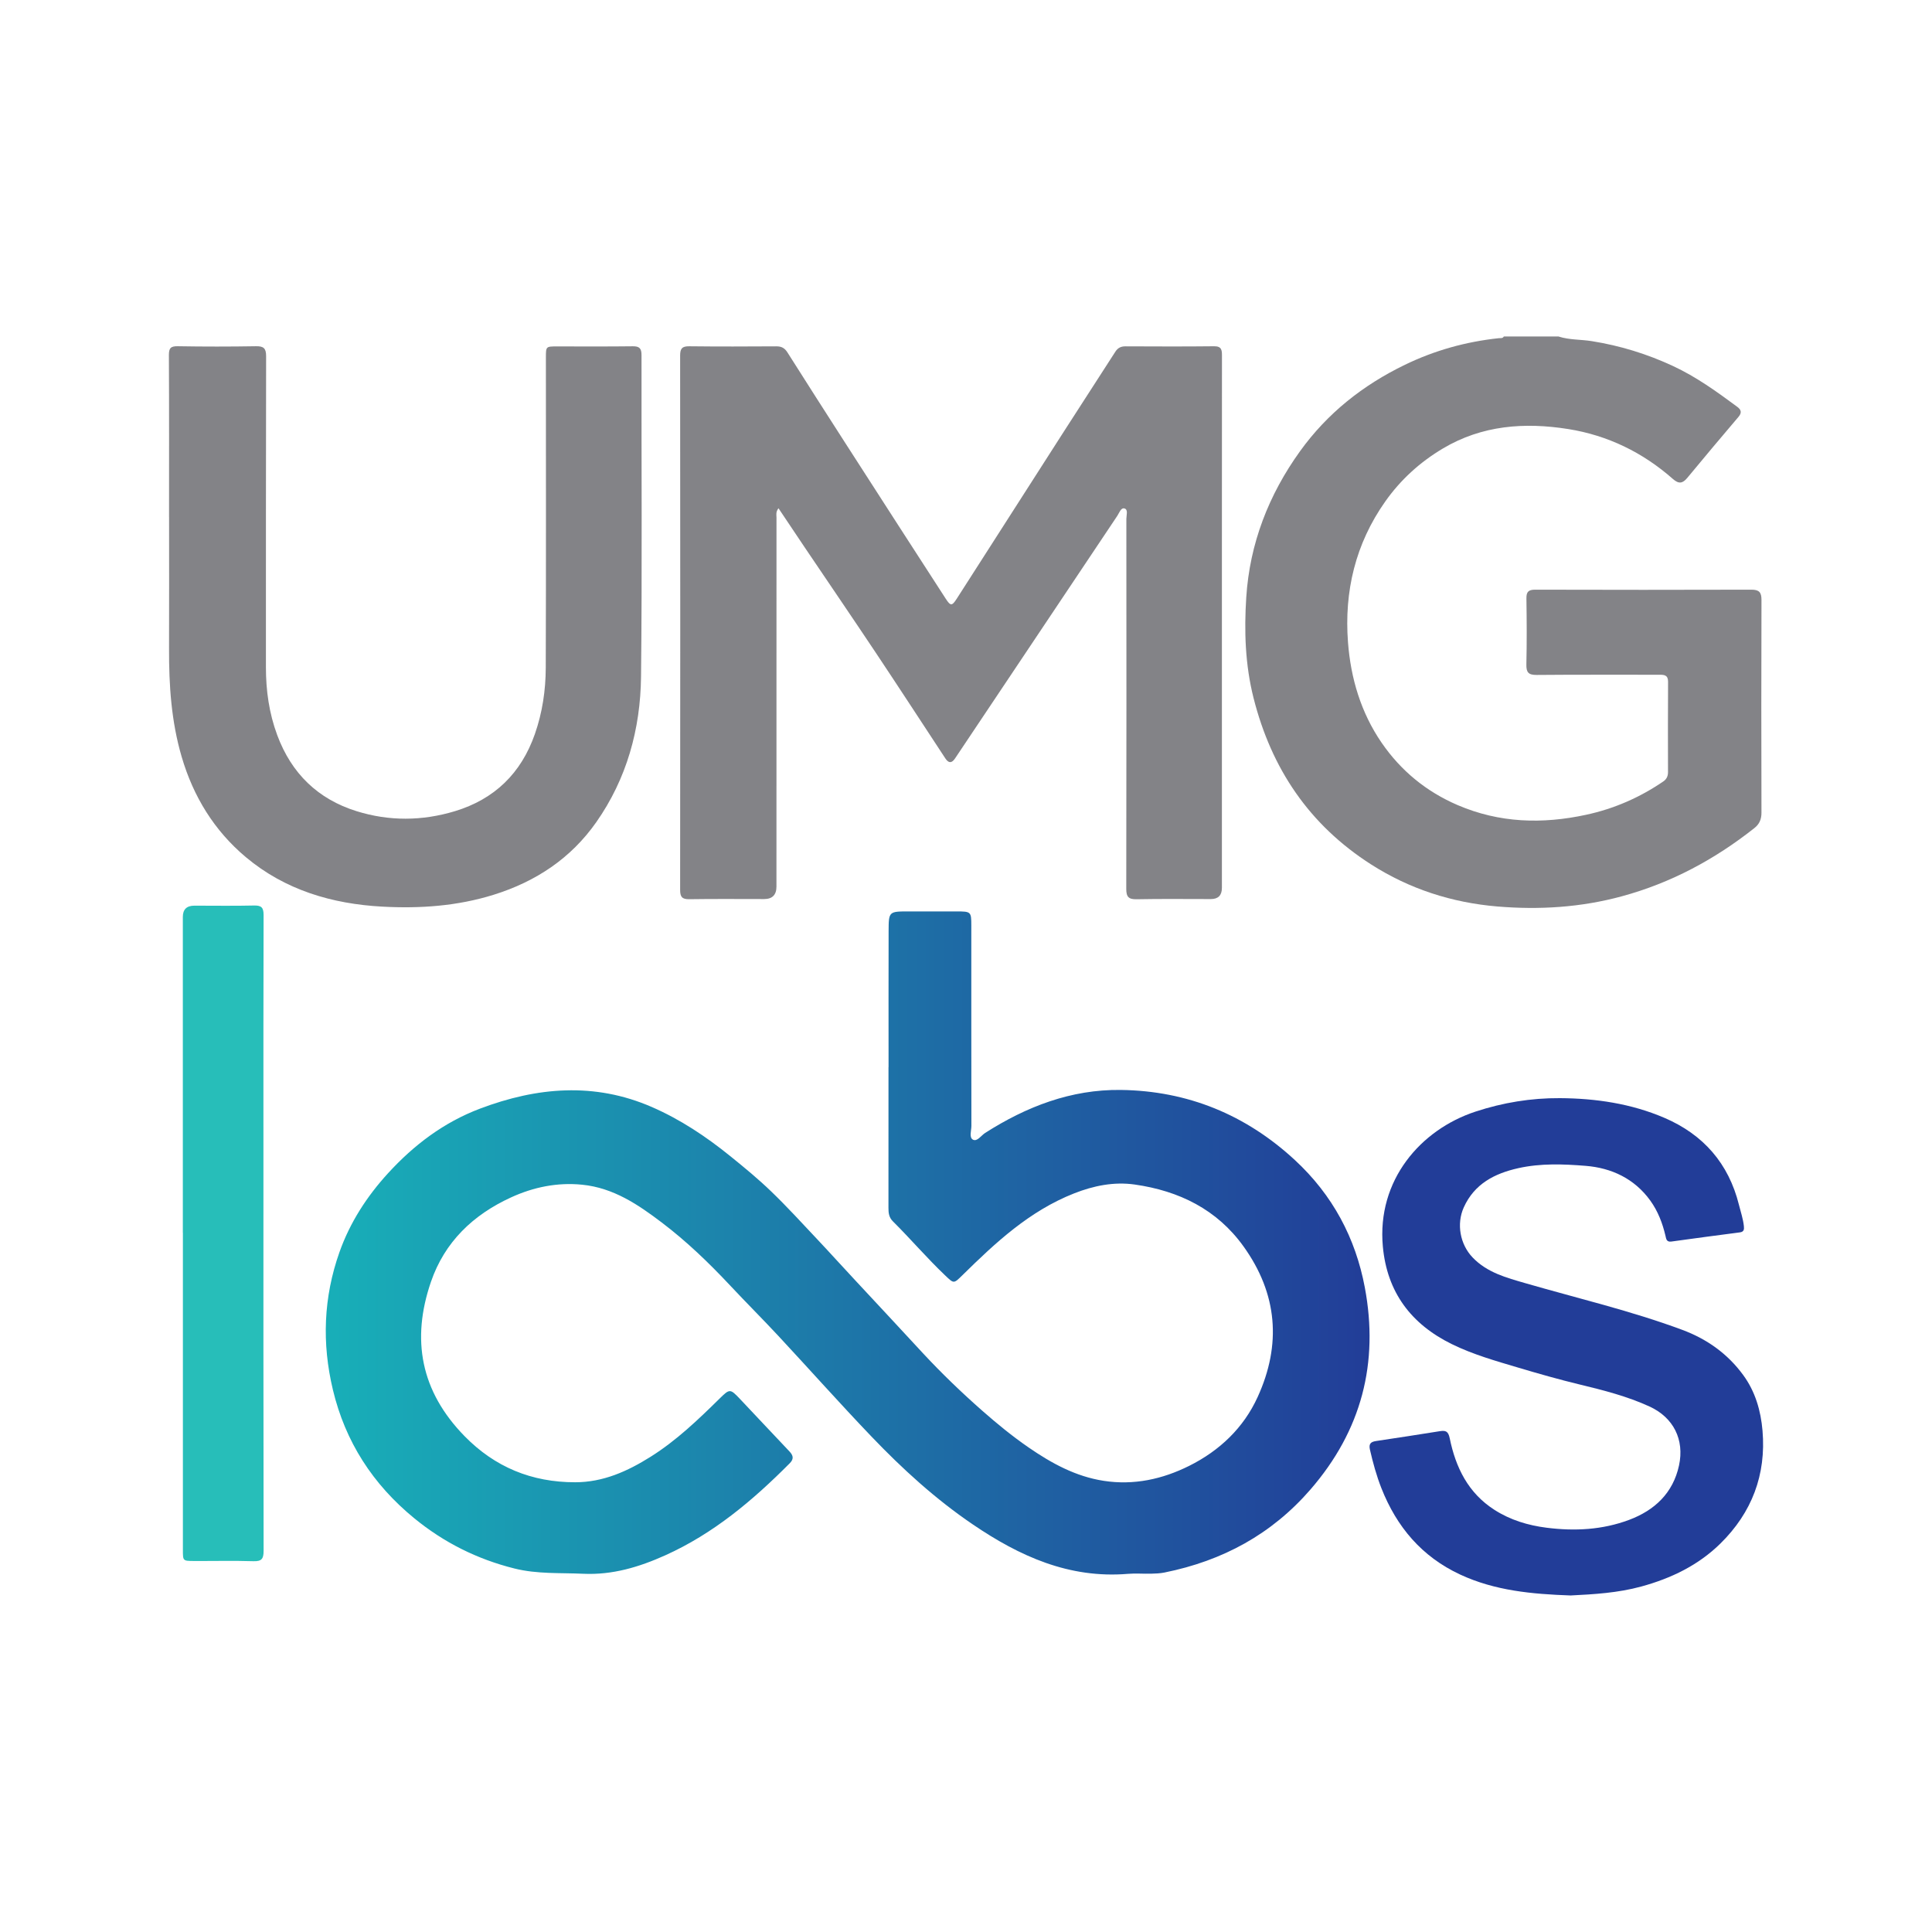
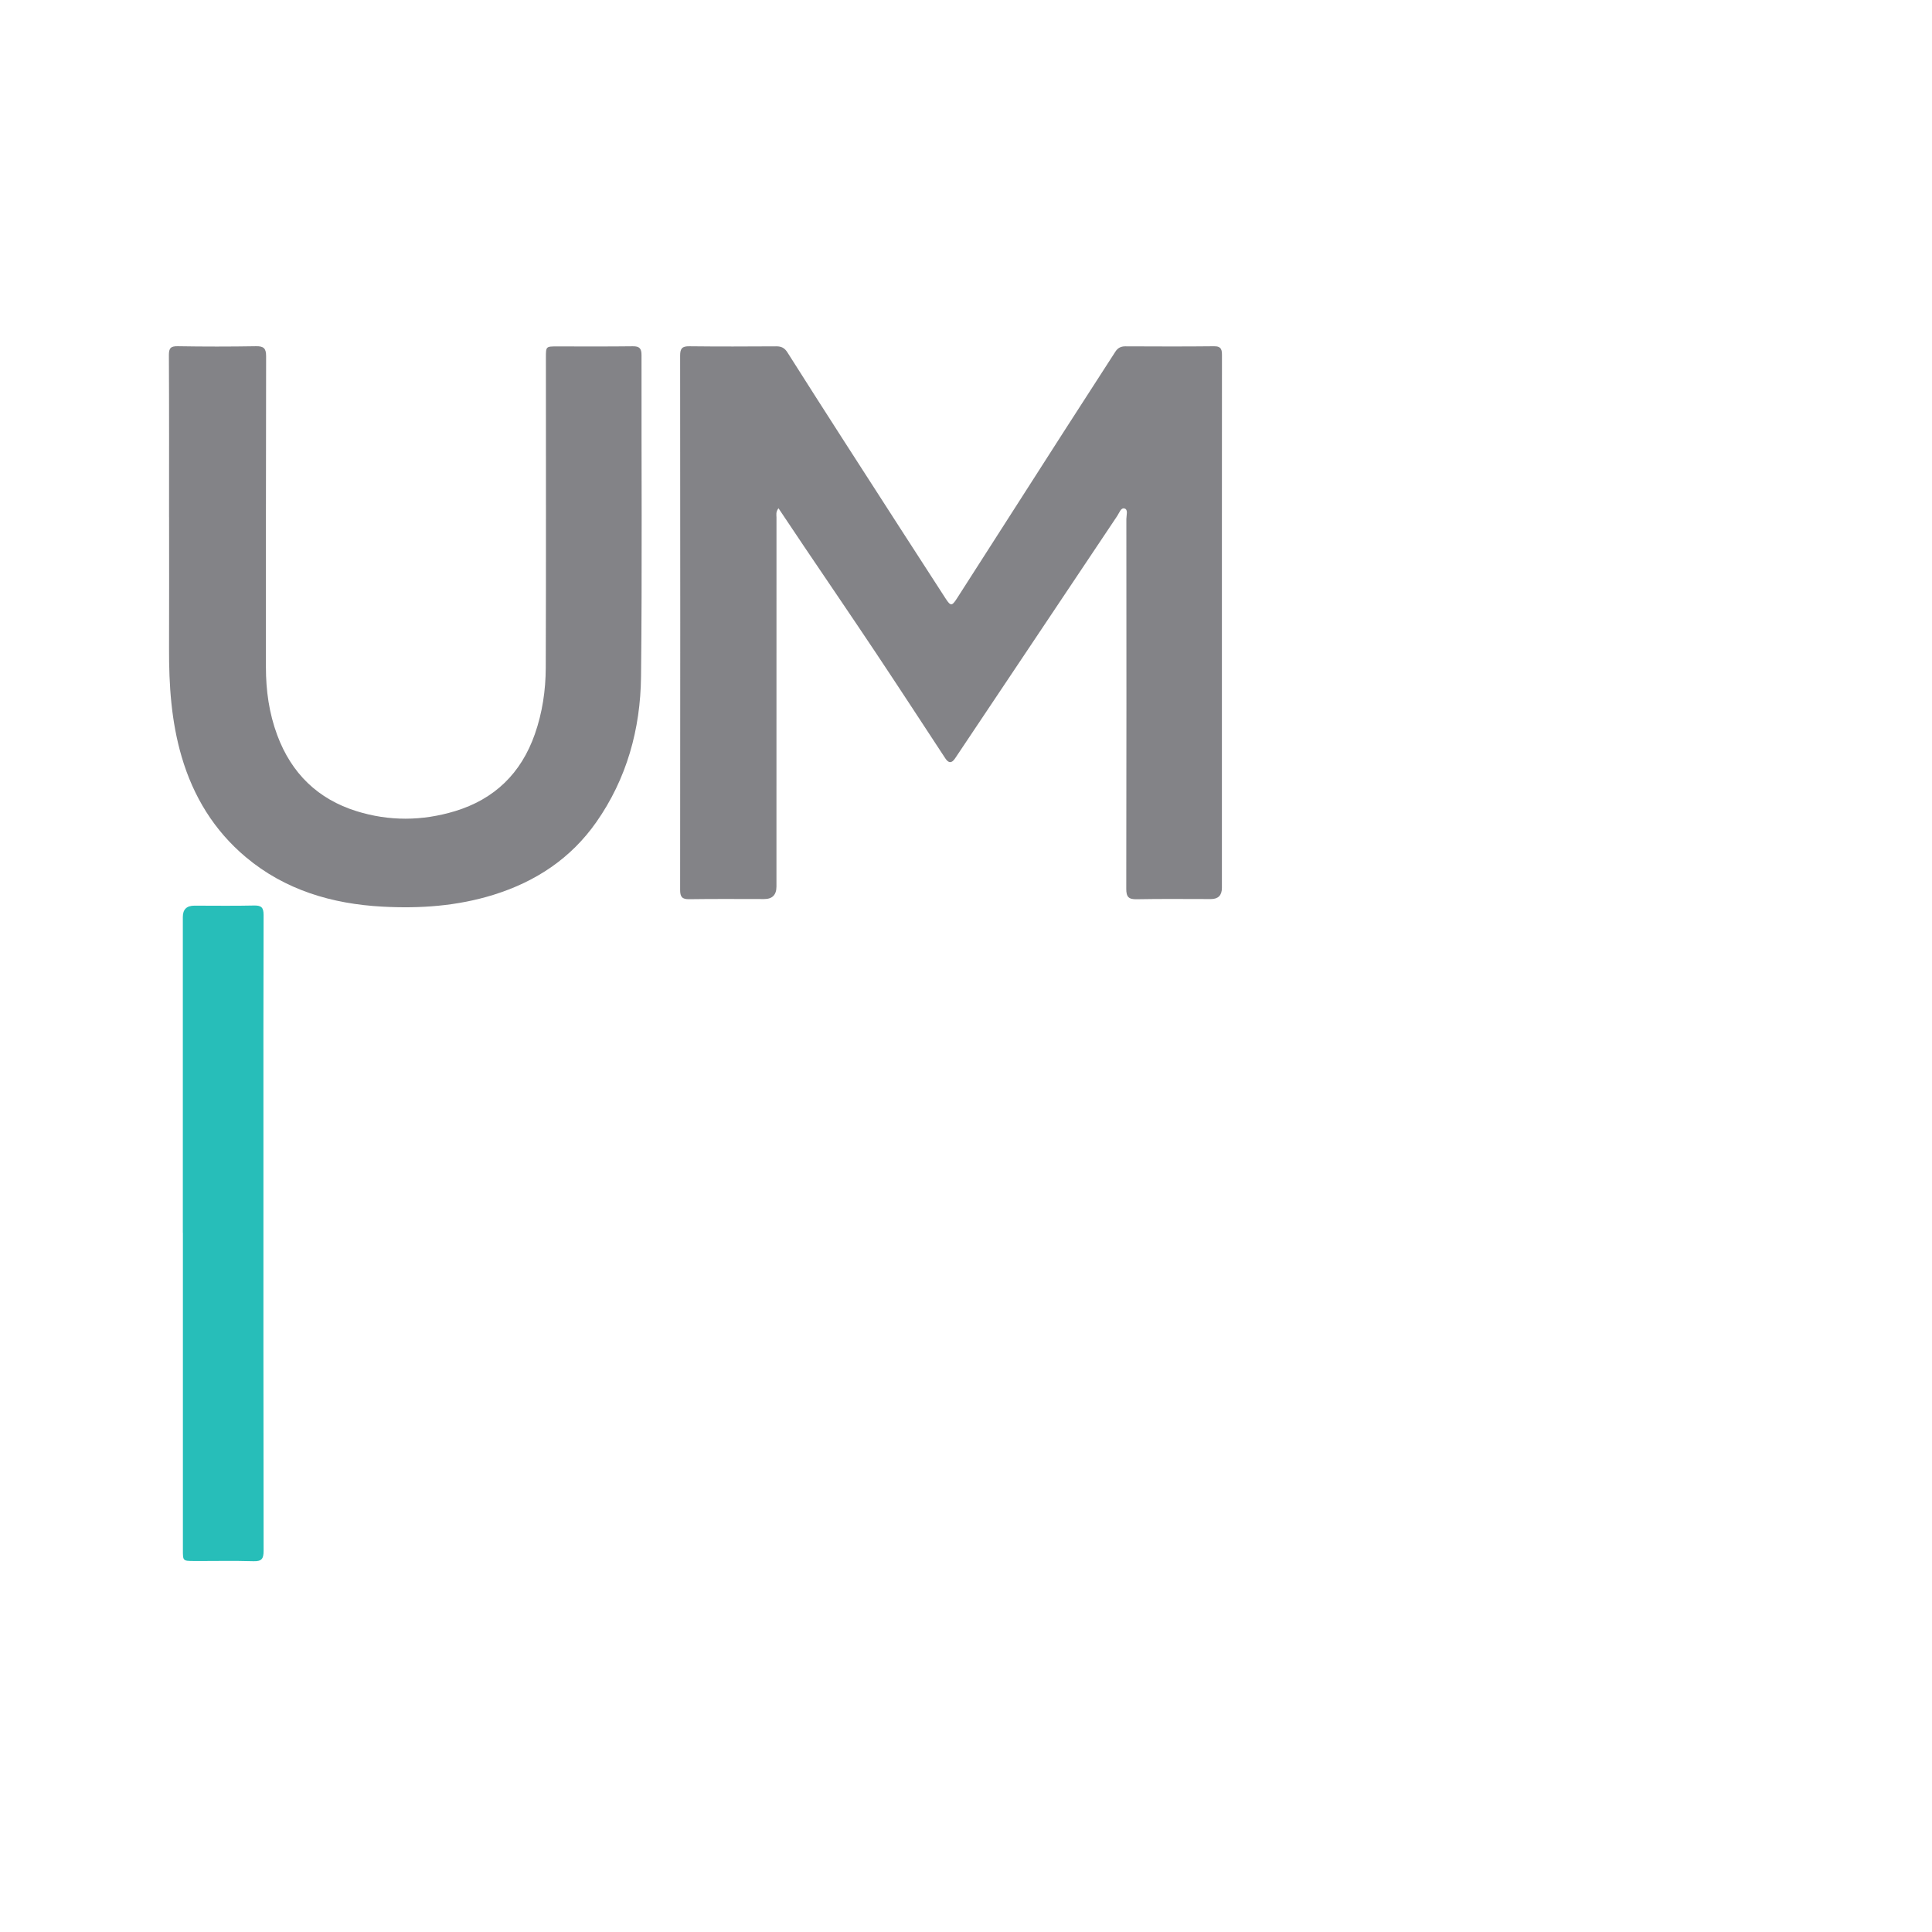
<svg xmlns="http://www.w3.org/2000/svg" id="Capa_1" version="1.1" viewBox="0 0 1200 1200">
  <defs>
    <style>
      .st0 {
        fill: url(#Degradado_sin_nombre_19);
      }

      .st1 {
        fill: #223d98;
      }

      .st2 {
        fill: #838387;
      }

      .st3 {
        fill: #27beb9;
      }
    </style>
    <linearGradient id="Degradado_sin_nombre_19" data-name="Degradado sin nombre 19" x1="202.33" y1="772.03" x2="850.66" y2="772.03" gradientUnits="userSpaceOnUse">
      <stop offset="0" stop-color="#18afb8" />
      <stop offset="1" stop-color="#223d98" />
    </linearGradient>
  </defs>
-   <path class="st2" d="M968.11,209.03c6.67,2.15,13.71,1.76,20.54,2.85,17.56,2.8,34.29,7.93,50.44,15.44,14.48,6.73,27.25,15.96,39.96,25.37,2.37,1.75,3.02,3.58.76,6.23-10.69,12.54-21.27,25.17-31.77,37.86-2.93,3.54-5.29,3.96-9,.69-18.69-16.46-40.44-27.07-64.98-30.98-27.1-4.31-53.56-2.4-77.9,12.1-14.21,8.46-26.22,19.39-35.75,32.89-18.54,26.28-25.57,55.87-23.14,87.53,1.71,22.32,8.04,43.61,20.87,62.3,11.94,17.39,27.78,30.4,47.26,38.76,25.9,11.11,52.52,11.89,79.78,6,17.38-3.75,33.2-10.68,47.83-20.63,2.19-1.49,3.02-3.36,3.02-5.89-.03-18.69-.09-37.37.04-56.06.03-4.22-2.32-4.4-5.47-4.4-25.36.05-50.72-.11-76.08.13-5.13.05-6.57-1.52-6.46-6.54.31-13.67.24-27.36.03-41.04-.07-4.24,1.47-5.39,5.53-5.38,44.71.12,89.43.14,134.14,0,4.87-.02,6.35,1.61,6.33,6.38-.14,44.05-.13,88.09-.01,132.14.01,4.08-1.28,7.08-4.36,9.52-24.7,19.54-51.83,34.11-82.43,42.42-25.47,6.92-51.29,8.48-77.25,6.31-28.06-2.35-54.45-10.79-78.41-26.11-38.41-24.56-61.93-59.47-73.03-103.4-5.22-20.66-5.87-41.65-4.52-62.55,2.15-33.32,13.89-63.6,33.39-90.7,16.97-23.58,39.03-41.05,65.16-53.7,18.52-8.96,37.93-14.35,58.31-16.52,1.1-.12,2.4.28,3.11-1.05h34.04Z" />
  <path class="st2" d="M483.53,315.67c-1.8,2.4-1.24,4.12-1.24,5.7-.03,76.42-.02,152.84-.02,229.26q0,7.78-7.63,7.79c-15.52,0-31.04-.15-46.55.09-4.48.07-5.65-1.48-5.65-5.79.1-110.63.1-221.25,0-331.88,0-4.33,1.22-5.82,5.67-5.76,18.02.21,36.04.15,54.06.04,3.19-.02,5.18,1.01,6.92,3.77,11.83,18.73,23.8,37.37,35.76,56.01,11.52,17.94,23.08,35.86,34.64,53.78,9.3,14.41,18.59,28.83,27.93,43.21,2.98,4.59,3.87,4.59,6.83-.02,22.21-34.63,44.37-69.29,66.59-103.92,10.61-16.53,21.32-33,31.94-49.53,1.51-2.35,3.45-3.31,6.24-3.3,18.35.07,36.71.16,55.06-.05,4.77-.05,4.91,2.46,4.9,6.01-.06,41.38-.04,82.76-.04,124.14,0,68.75,0,137.49,0,206.24q0,6.96-6.82,6.97c-15.35,0-30.71-.19-46.05.11-5.05.1-6.54-1.4-6.53-6.48.15-76.59.11-153.18.06-229.76,0-2.24,1.19-5.68-1.04-6.44-2.32-.79-3.32,2.65-4.56,4.5-17.69,26.4-35.33,52.83-53,79.25-15.92,23.81-31.86,47.61-47.78,71.43-2.09,3.13-4.03,3.11-6.07,0-14.36-21.86-28.63-43.78-43.13-65.54-14.68-22.02-29.6-43.87-44.4-65.8-5.29-7.84-10.52-15.71-16.08-24Z" />
  <path class="st2" d="M105,321.23c0-33.54.08-67.07-.1-100.61-.02-4.4,1.11-5.64,5.56-5.57,16.18.28,32.37.27,48.55,0,4.8-.08,6.29,1.36,6.28,6.21-.15,64.4-.11,128.8-.12,193.21,0,14.43,1.96,28.48,7.02,42.11,8.83,23.79,25.23,39.77,49.33,47.27,20.18,6.28,40.7,6.13,60.99,0,24.67-7.47,41.18-23.55,49.7-47.89,4.67-13.34,6.72-27.2,6.77-41.19.22-64.23.09-128.47.09-192.7,0-6.9.02-6.9,6.91-6.9,15.68,0,31.37.11,47.05-.09,4.21-.05,5.44,1.4,5.43,5.5-.1,66.57.43,133.15-.3,199.71-.36,32.54-8.86,63.38-27.81,90.39-15.75,22.45-37.48,36.87-63.66,45.05-22.62,7.07-45.82,8.66-69.14,7.4-31.25-1.68-60.5-10.29-84.9-30.78-19.62-16.48-32.57-37.61-39.81-62.28-6.46-22-7.93-44.5-7.84-67.25.1-27.2.02-54.39.02-81.59Z" />
-   <path class="st1" d="M975.45,990.97c-23.78-.85-46.92-2.92-68.58-13.02-23.78-11.09-39.37-29.55-48.86-53.62-3.06-7.77-5.25-15.8-7.12-23.94-.85-3.7.61-4.85,3.79-5.34,13.16-1.99,26.32-3.96,39.46-6.09,3.72-.6,5.39-.1,6.3,4.33,3.71,18.19,11.46,34.06,27.81,44.52,9.92,6.35,20.87,9.63,32.38,11.09,17.41,2.21,34.67,1.33,51.22-4.87,15.9-5.96,27.3-16.65,31.02-33.81,3.46-16.01-3.41-29.78-18.34-36.62-13.83-6.34-28.53-10.09-43.3-13.65-12.78-3.08-25.44-6.69-38.05-10.44-14.05-4.18-28.2-8.16-41.44-14.66-25.29-12.42-40.22-32.22-42.83-60.62-3.79-41.2,23.49-72.56,57.43-83.75,17.16-5.66,34.7-8.51,52.54-8.4,22.25.14,44.22,3.36,64.88,12.22,24.2,10.38,39.92,28.31,46.34,54.08,1.09,4.36,2.56,8.62,3.05,13.13.23,2.08.06,3.61-2.48,3.94-14.19,1.86-28.37,3.71-42.54,5.7-3.08.43-3.23-1.7-3.67-3.57-1.85-7.86-4.68-15.28-9.43-21.87-9.88-13.68-24.1-20.28-40.14-21.58-13.85-1.12-28.03-1.65-41.85,1.44-14.7,3.29-27.27,9.71-33.88,24.4-4.61,10.26-2.3,22.93,5.52,31.08,9.01,9.4,20.92,12.53,32.81,15.98,32.48,9.4,65.47,17.12,97.25,28.91,15.43,5.72,28.28,14.84,38.02,28.16,7.51,10.26,10.91,22.15,11.97,34.53,2.33,27.38-6.61,50.88-26.18,70.11-13.74,13.5-30.58,21.59-49.02,26.65-14.57,4-29.5,4.86-44.09,5.59Z" />
  <path class="st3" d="M113.56,765.72c0-65.39,0-130.78,0-196.18q0-7.02,7.17-7.02c12.34,0,24.69.2,37.03-.09,4.61-.11,5.97,1.27,5.96,5.92-.16,47.88-.1,95.75-.1,143.63,0,83.74-.05,167.48.11,251.22,0,5-1.17,6.65-6.36,6.49-12.33-.38-24.69-.07-37.03-.13-6.72-.03-6.74-.11-6.74-6.68,0-65.73,0-131.45,0-197.18h-.04Z" />
-   <path class="st0" d="M551.9,662.81c0-28.18-.06-56.36.03-84.55.04-12.16.19-12.16,12.52-12.16,9.88,0,19.76,0,29.64,0,9.01,0,9.21.17,9.21,8.77,0,41.47-.02,82.94.05,124.42,0,2.96-1.54,7.24.97,8.57,2.63,1.39,5.07-2.58,7.57-4.17,25.6-16.34,53.38-27.11,84.21-26.71,41.68.53,77.8,15.47,108.16,43.54,23.54,21.77,37.7,48.51,43.46,79.17,8.77,46.71-1.91,88.73-33.8,125.5-24.07,27.74-54.49,44.25-90.64,51.53-2.72.55-5.55.66-8.34.73-4.77.12-9.58-.31-14.32.09-36.65,3.07-67.46-11.03-96.42-30.71-23.2-15.76-43.71-34.49-62.9-54.55-19.6-20.48-38.43-41.65-57.73-62.4-9.93-10.67-20.28-20.98-30.25-31.63-13.1-13.98-26.9-27.25-42.23-38.88-14.72-11.16-30.01-21.56-49.43-23.52-15.49-1.57-30.27,1.49-44.14,7.83-23.8,10.87-41.38,27.83-49.84,52.46-12.3,35.81-6.46,67.94,20.87,95.88,18.81,19.23,41.65,28.64,68.67,28.64,17.41,0,32.53-6.82,46.87-15.83,16.04-10.08,29.49-22.99,42.81-36.1,6.34-6.24,6.58-6.27,12.73.2,10.27,10.8,20.38,21.74,30.67,32.53,2.46,2.58,2.88,4.74.21,7.41-22.78,22.91-47.28,43.66-77.35,57.18-16.11,7.25-32.76,12.29-50.94,11.44-14.26-.67-28.47.28-42.66-3.26-23.31-5.81-43.92-16.21-62.2-31.16-25.87-21.17-42.91-47.65-50.59-79.82-6.91-28.93-5.87-57.43,4.07-85.51,6.51-18.39,16.99-34.62,30.23-49.08,15.95-17.42,34.48-31.53,57.08-40.07,35.4-13.38,70.99-16.5,106.59-1.06,17.83,7.74,33.88,18.46,48.86,30.58,8.72,7.05,17.41,14.2,25.45,21.96,9.92,9.56,19.21,19.75,28.65,29.77,8.11,8.6,16.01,17.4,24.09,26.03,13.96,14.89,27.77,29.91,41.66,44.85,11.58,12.45,23.89,24.28,36.72,35.57,9.17,8.06,18.59,15.78,28.66,22.72,14.2,9.78,29.19,18.06,46.71,20.76,18.76,2.89,36.49-1.03,53.06-9.29,19.01-9.48,33.82-23.67,42.51-42.69,14.91-32.6,12.45-64.17-8.82-93.73-16.42-22.82-39.89-34.4-67.53-38.33-12.88-1.83-25.55.74-37.66,5.52-27.72,10.94-48.72,30.54-69.25,50.73-5.57,5.48-5.35,5.39-10.82.19-11.3-10.75-21.4-22.6-32.44-33.57-2.48-2.46-2.77-5.25-2.76-8.36.03-29.14.02-58.29.02-87.43h.02Z" />
</svg>